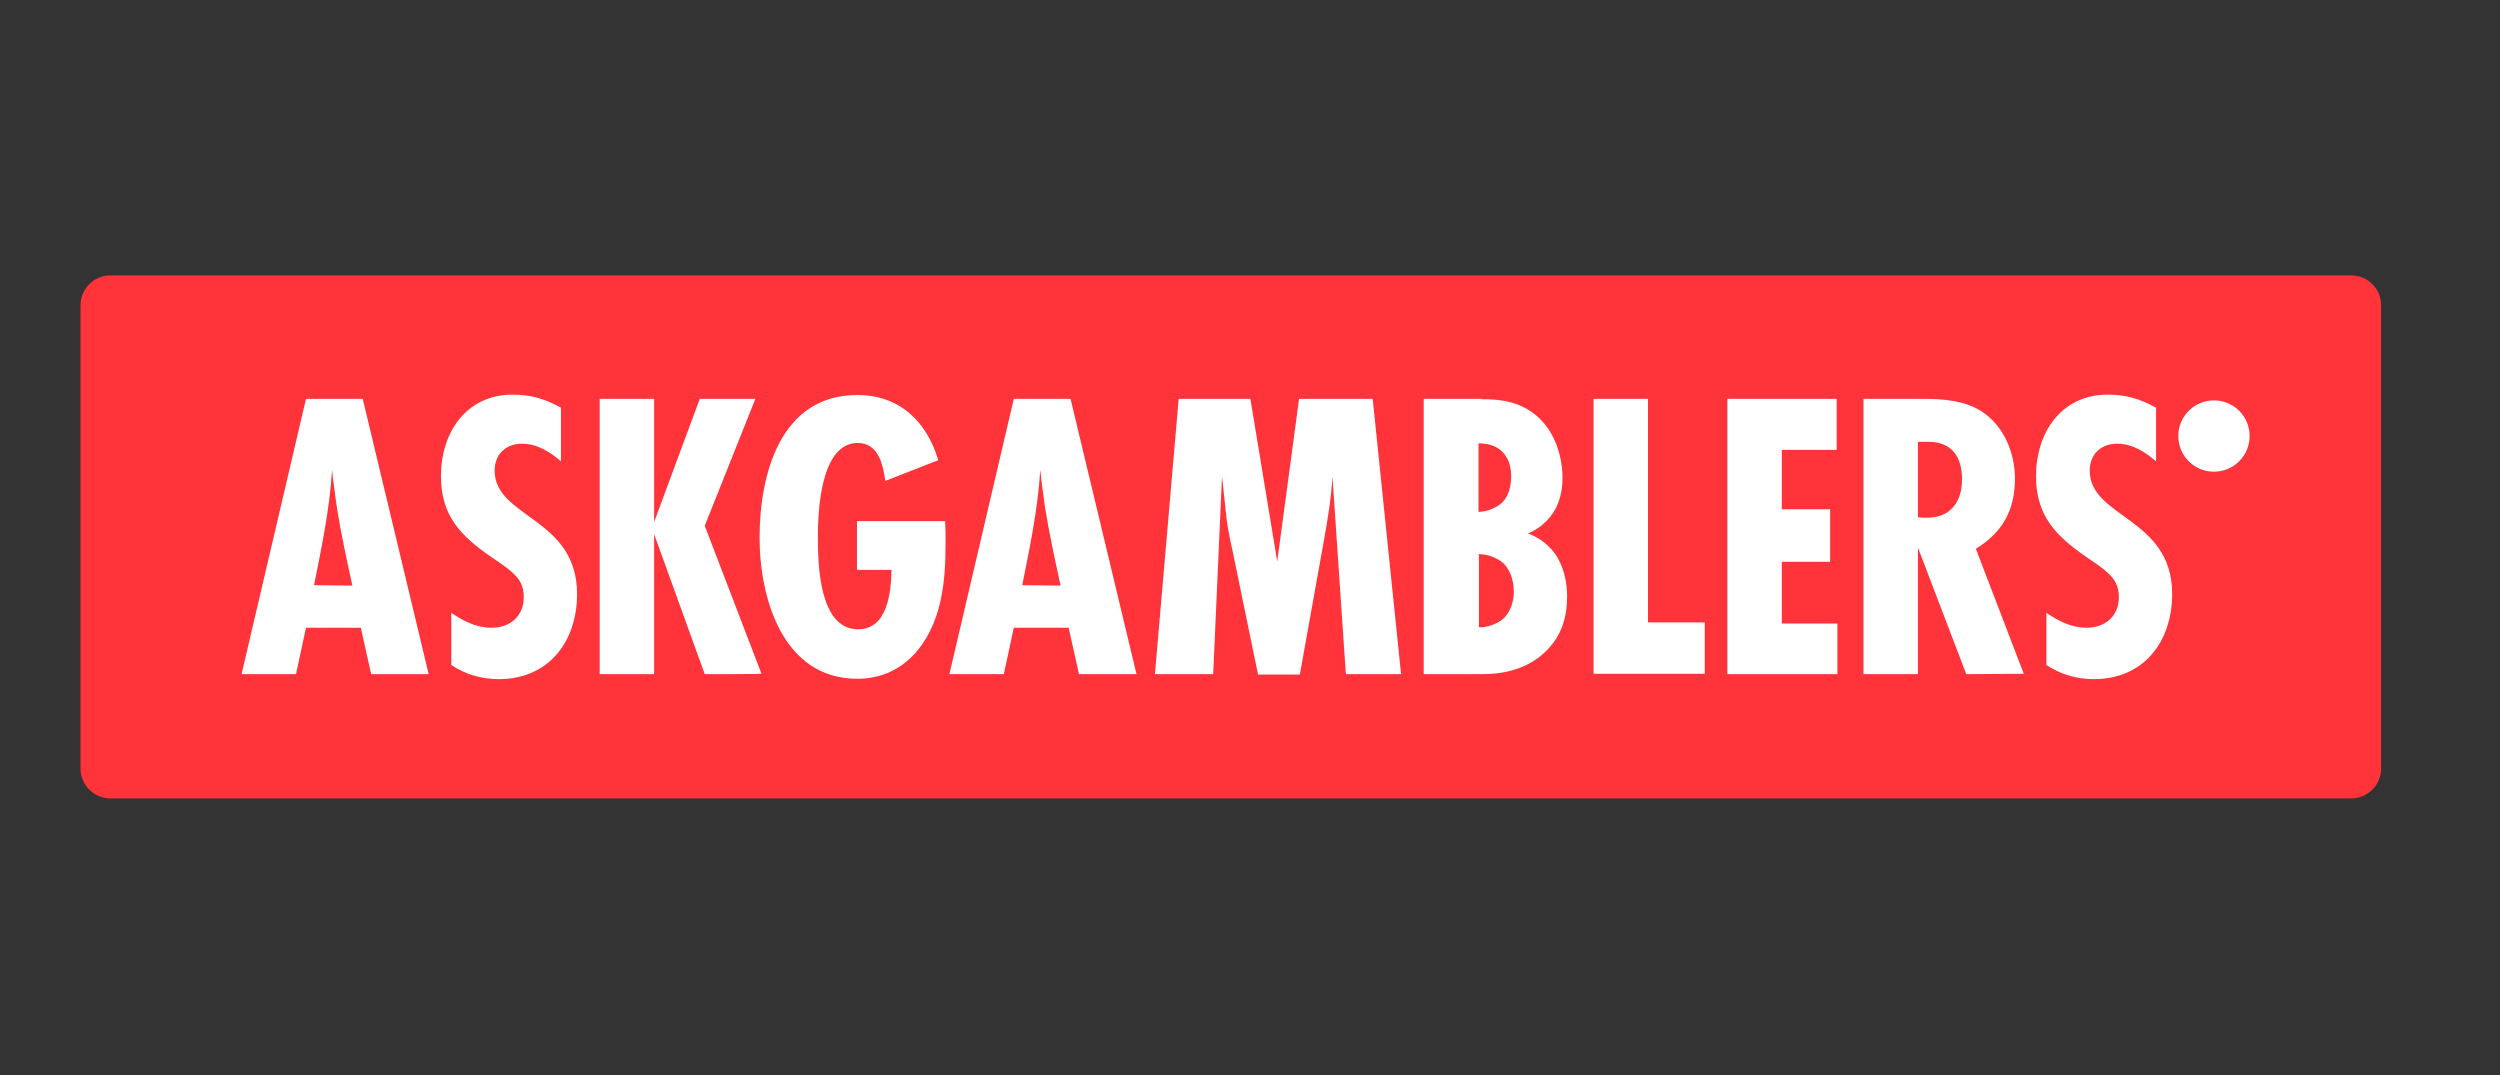
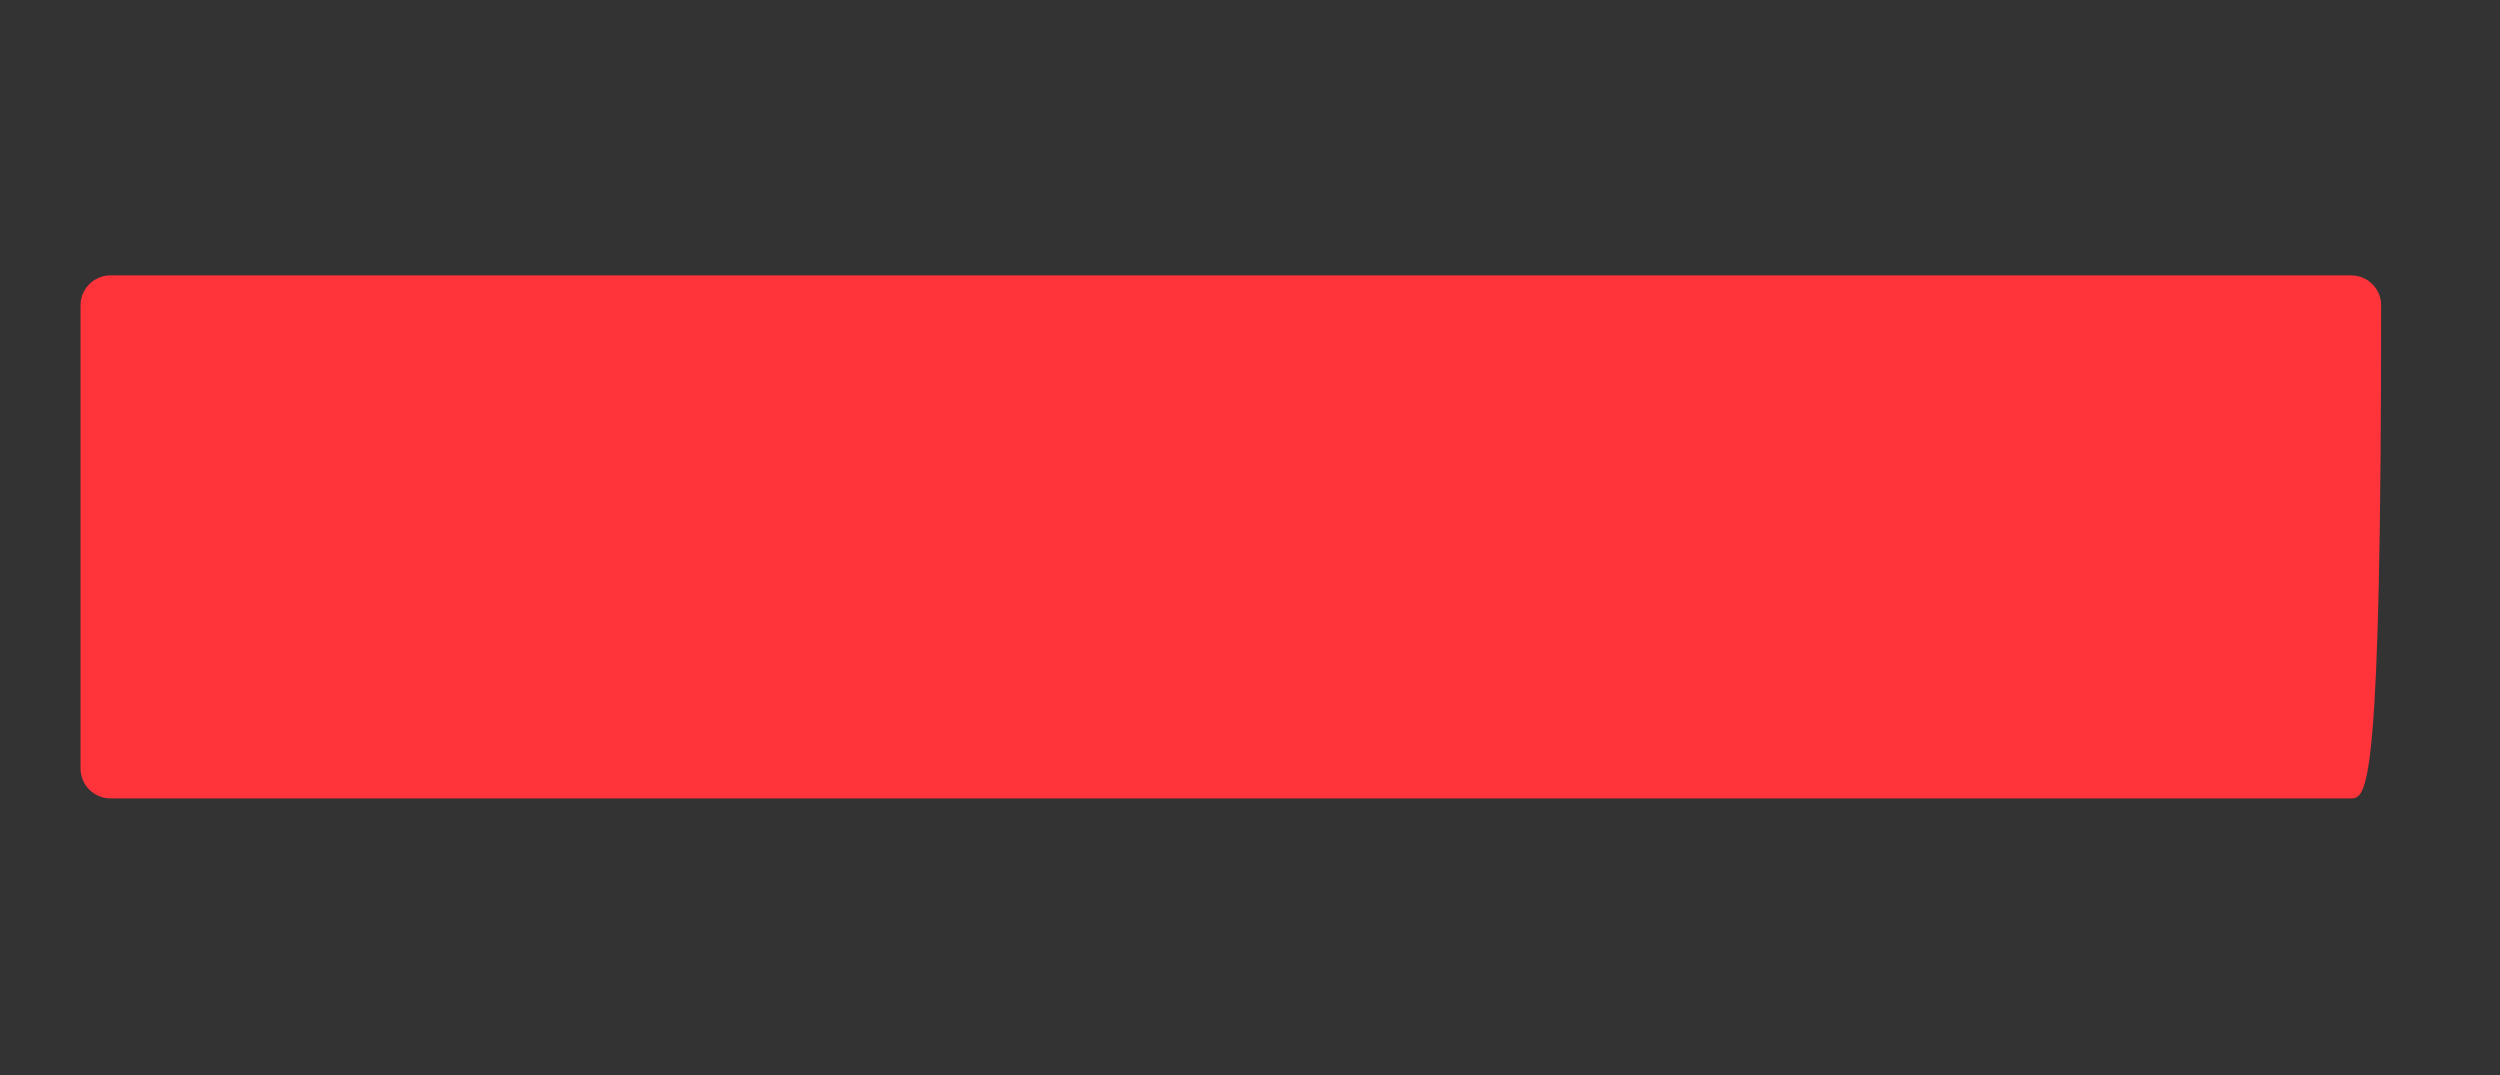
<svg xmlns="http://www.w3.org/2000/svg" width="200" height="86" viewBox="0 0 200 86" fill="none">
  <rect x="0" y="0" width="200" height="86" fill="#333333" stroke="none" />
-   <path d="M188.098 63.871H8.834C7.515 63.871 6.442 62.797 6.442 61.478V24.423C6.442 23.104 7.515 22.031 8.834 22.031H188.098C189.417 22.031 190.491 23.104 190.491 24.423V61.478C190.491 62.797 189.417 63.871 188.098 63.871Z" fill="#FF333A" />
-   <path d="M29.693 53.932L28.865 50.221H24.479L23.681 53.932H19.325L24.479 31.908H29.018L34.294 53.932H29.693ZM28.19 46.847C27.73 44.73 27.27 42.644 26.933 40.497C26.81 39.546 26.657 38.564 26.564 37.583C26.38 40.681 25.736 43.748 25.123 46.816L28.19 46.847ZM44.877 36.908C43.988 36.141 42.975 35.497 41.748 35.497C40.46 35.497 39.571 36.356 39.571 37.644C39.571 41.448 46.166 41.386 46.166 47.522C46.166 51.325 43.896 54.331 39.908 54.331C38.558 54.331 37.239 53.963 36.104 53.196V49.025C37.086 49.699 38.129 50.221 39.325 50.221C40.798 50.221 41.902 49.301 41.902 47.767C41.902 47.368 41.84 47 41.657 46.632C41.258 45.804 40.031 45.068 39.325 44.577C36.84 42.859 35.276 41.264 35.276 38.074C35.276 34.607 37.301 31.571 41.012 31.571C42.485 31.571 43.589 31.908 44.877 32.614V36.908ZM56.38 53.932L52.331 42.736V53.932H47.975V31.908H52.331V41.755L55.982 31.908H60.429L56.38 42.061L60.92 53.902C60.92 53.932 56.38 53.932 56.38 53.932ZM75.614 41.693C75.644 42.245 75.644 42.828 75.644 43.38C75.644 44.945 75.583 46.509 75.245 48.043C74.509 51.448 72.301 54.301 68.589 54.301C62.638 54.301 60.767 47.89 60.767 43.012C60.767 37.951 62.423 31.601 68.589 31.601C71.963 31.601 74.141 33.718 75.061 36.816L70.828 38.472C70.644 37.184 70.276 35.436 68.62 35.436C65.644 35.436 65.43 40.896 65.43 42.951C65.43 45.129 65.522 50.344 68.65 50.344C71.012 50.344 71.288 47.368 71.319 45.589H68.558V41.693H75.614ZM86.319 53.932L85.491 50.221H81.104L80.307 53.932H75.951L81.104 31.908H85.644L90.92 53.932H86.319ZM84.847 46.847C84.387 44.73 83.926 42.644 83.589 40.497C83.466 39.546 83.313 38.564 83.221 37.583C83.037 40.681 82.393 43.748 81.779 46.816L84.847 46.847ZM107.669 53.932L106.595 38.104C106.503 39.822 106.227 41.509 105.92 43.196L103.988 53.963H100.644L98.589 43.994C98.344 42.92 98.129 41.816 98.037 40.681L97.761 38.104L97.055 53.932H92.393L94.294 31.908H100.031L102.178 44.914L103.926 31.908H109.816L112.086 53.932H107.669ZM118.558 31.939C119.724 31.939 121.656 32 123.19 33.503C124.387 34.669 125 36.478 125 38.258C125 39.331 124.755 40.436 123.988 41.386C123.62 41.816 123.068 42.337 122.239 42.675C123.65 43.196 124.356 44.178 124.601 44.607C125.215 45.65 125.368 46.877 125.368 47.706C125.368 49.362 124.939 50.834 123.712 52.061C122.025 53.748 119.816 53.932 118.528 53.932H113.896V31.908H118.558V31.939ZM118.282 40.957C118.988 40.926 119.755 40.62 120.184 40.19C120.798 39.577 120.89 38.626 120.89 38.135C120.89 37.614 120.828 36.785 120.184 36.141C119.816 35.773 119.233 35.466 118.282 35.466V40.957ZM118.282 50.19C118.988 50.19 119.755 49.945 120.276 49.485C120.736 49.055 121.104 48.288 121.104 47.337C121.104 46.294 120.736 45.497 120.245 45.037C119.724 44.577 118.926 44.331 118.313 44.331V50.19H118.282ZM127.485 53.932V31.908H131.841V49.791H136.38V53.902H127.485V53.932ZM138.19 53.932V31.908H146.933V35.988H142.546V40.742H146.411V44.945H142.546V49.883H146.994V53.932H138.19ZM157.301 53.932L153.436 43.81V53.932H149.08V31.908H153.804C155.429 31.908 157.209 32.031 158.589 32.951C160.337 34.117 161.196 36.264 161.196 38.288C161.196 40.804 160.215 42.583 158.068 43.902L161.902 53.902L157.301 53.932ZM153.436 41.386C153.681 41.417 153.926 41.417 154.172 41.417C156.043 41.417 156.963 40.129 156.963 38.35C156.963 36.571 156.166 35.344 154.264 35.344H153.436V41.386ZM172.485 36.908C171.595 36.141 170.583 35.497 169.356 35.497C168.068 35.497 167.178 36.356 167.178 37.644C167.178 41.448 173.773 41.386 173.773 47.522C173.773 51.325 171.503 54.331 167.515 54.331C166.166 54.331 164.847 53.963 163.712 53.196V49.025C164.693 49.699 165.736 50.221 166.933 50.221C168.405 50.221 169.509 49.301 169.509 47.767C169.509 47.368 169.448 47 169.264 46.632C168.865 45.804 167.638 45.068 166.933 44.577C164.448 42.859 162.883 41.264 162.883 38.074C162.883 34.607 164.908 31.571 168.62 31.571C170.092 31.571 171.196 31.908 172.485 32.614V36.908ZM177.117 32.031C178.712 32.031 179.969 33.319 179.969 34.883C179.969 36.478 178.681 37.736 177.117 37.736C175.522 37.736 174.264 36.448 174.264 34.883C174.264 33.288 175.552 32.031 177.117 32.031Z" fill="white" />
+   <path d="M188.098 63.871H8.834C7.515 63.871 6.442 62.797 6.442 61.478V24.423C6.442 23.104 7.515 22.031 8.834 22.031H188.098C189.417 22.031 190.491 23.104 190.491 24.423C190.491 62.797 189.417 63.871 188.098 63.871Z" fill="#FF333A" />
</svg>